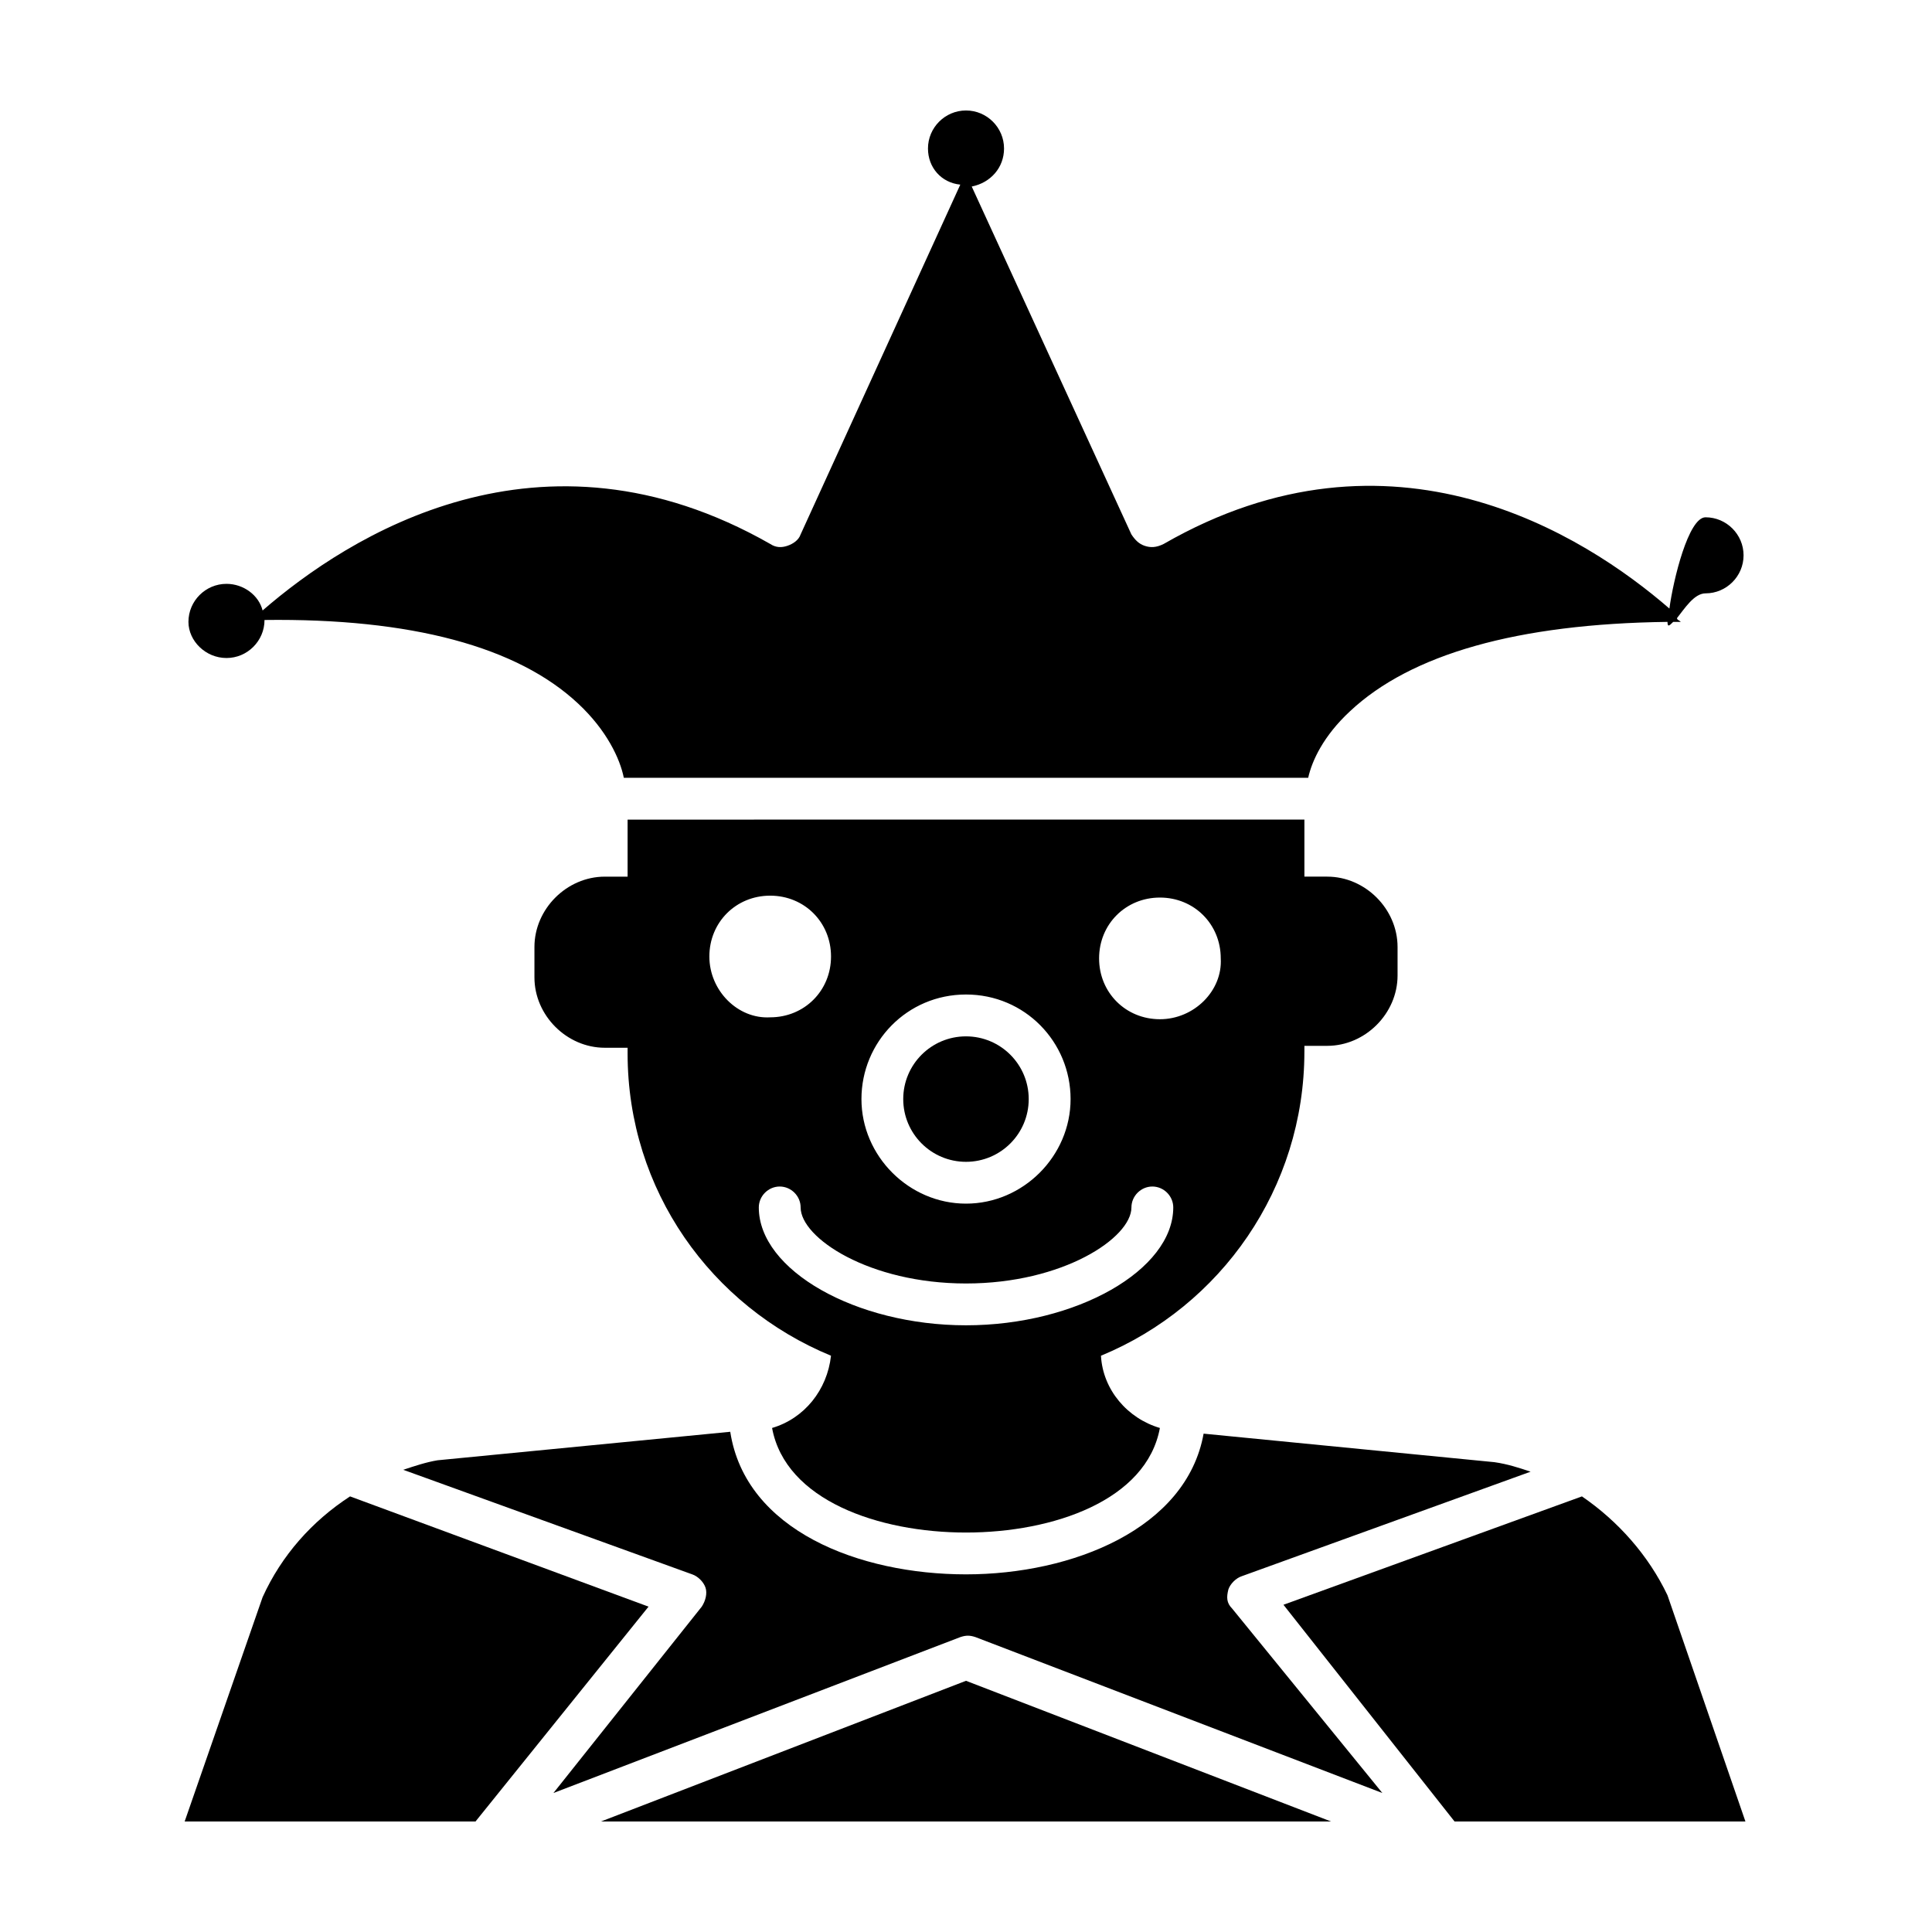
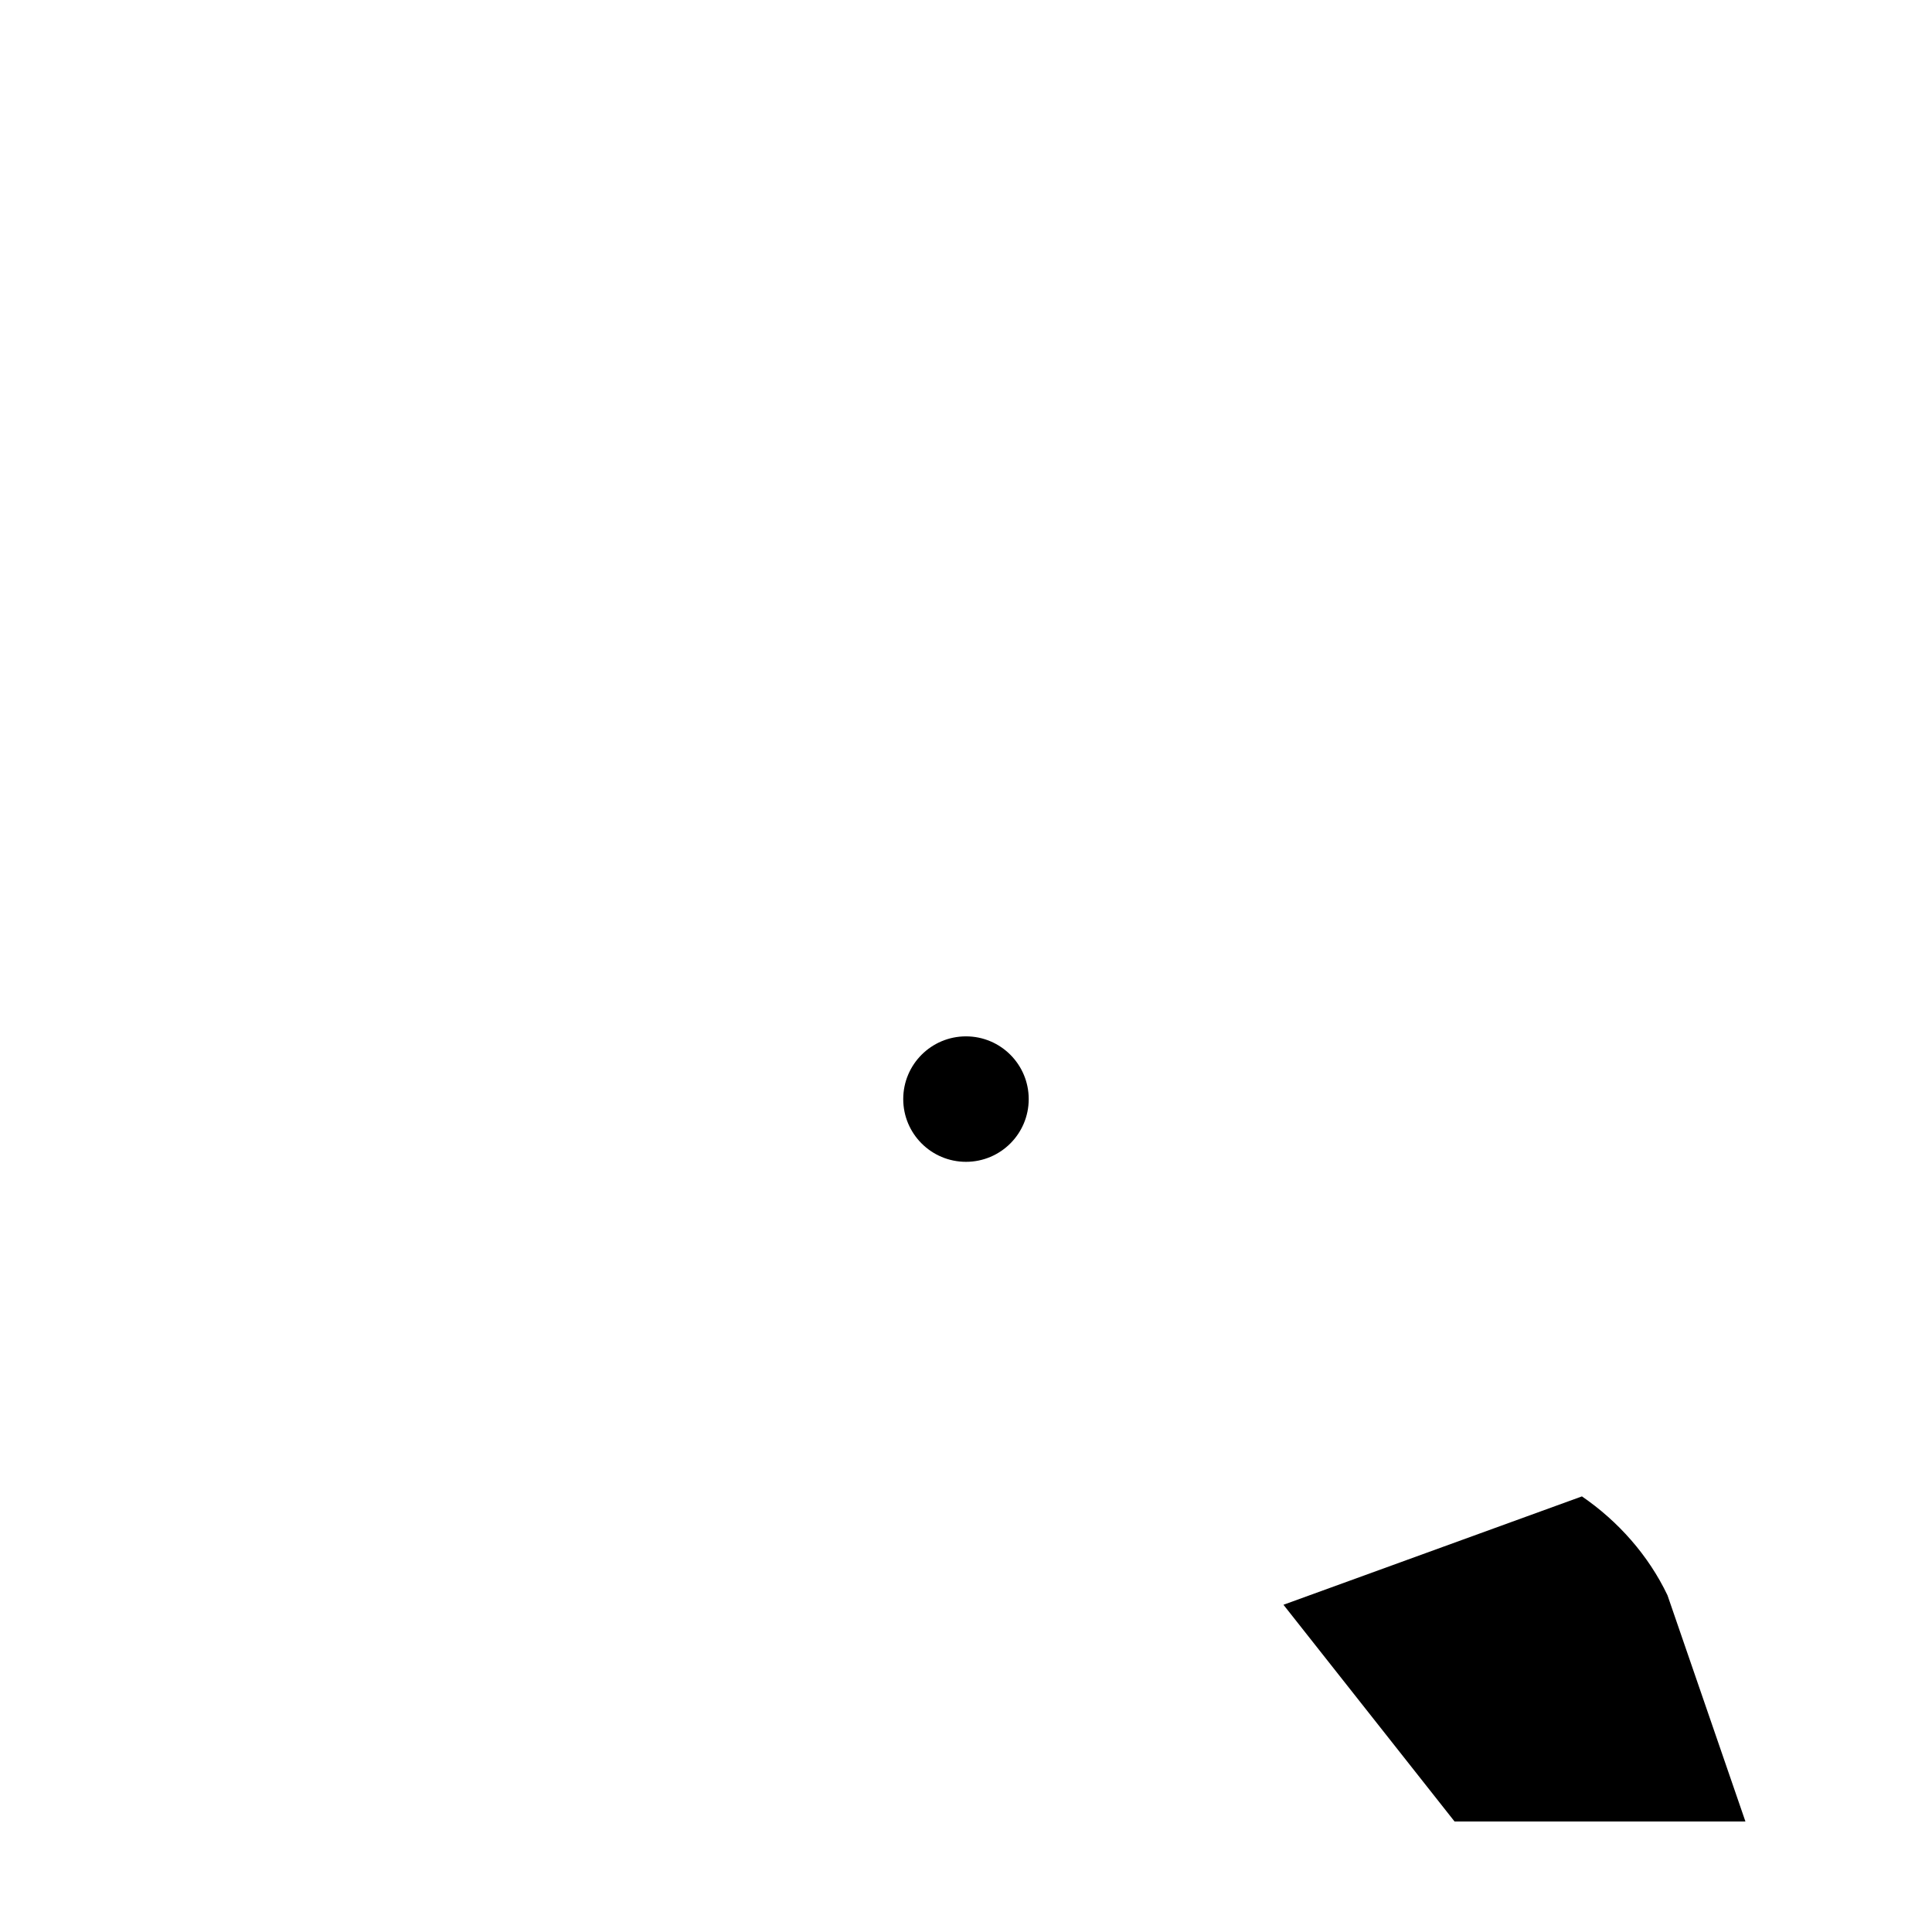
<svg xmlns="http://www.w3.org/2000/svg" fill="#000000" width="800px" height="800px" version="1.1" viewBox="144 144 512 512">
  <g>
-     <path d="m489.68 422.67v-1.512h6.047c10.078 0 18.641-8.566 18.641-18.641v-7.559c0-10.078-8.566-18.641-18.641-18.641h-6.047v-15.117l-179.36 0.004v15.117h-6.047c-10.078 0-18.641 8.566-18.641 18.641v8.062c0 10.078 8.566 18.641 18.641 18.641h6.047v1.512c0 36.273 22.168 67.008 53.906 80.105-1.008 9.07-7.055 16.625-15.617 19.145 3.527 19.145 28.215 27.711 51.387 27.711 23.176 0 47.863-8.566 51.387-27.711-8.566-2.519-15.113-10.078-15.617-19.145 31.742-13.105 53.91-44.34 53.91-80.613zm-89.676-15.117c15.617 0 27.711 12.594 27.711 27.711 0 15.113-12.594 27.711-27.711 27.711-15.113 0-27.711-12.594-27.711-27.711 0-15.113 12.09-27.711 27.711-27.711zm-68.016-10.074c0-9.07 7.055-16.121 16.121-16.121 9.07 0 16.121 7.055 16.121 16.121 0 9.07-7.055 16.121-16.121 16.121-8.562 0.504-16.121-7.055-16.121-16.121zm68.016 97.738c-29.223 0-54.914-14.609-54.914-31.234 0-3.023 2.519-5.543 5.543-5.543 3.023 0 5.543 2.519 5.543 5.543 0 8.062 18.137 20.152 43.832 20.152 25.695 0 43.832-12.09 43.832-20.152 0-3.023 2.519-5.543 5.543-5.543 3.023 0 5.543 2.519 5.543 5.543-0.008 16.625-25.703 31.234-54.922 31.234zm51.387-81.113c-9.07 0-16.121-7.055-16.121-16.121 0-9.07 7.055-16.121 16.121-16.121 9.07 0 16.121 7.055 16.121 16.121 0.504 8.562-7.051 16.121-16.121 16.121z" />
    <path d="m416.62 435.27c0 9.184-7.445 16.625-16.625 16.625-9.184 0-16.629-7.441-16.629-16.625s7.445-16.625 16.629-16.625c9.18 0 16.625 7.441 16.625 16.625" />
    <path d="m585.9 566.76c-5.039-10.578-13.098-19.648-22.672-26.199l-79.098 28.719 45.344 57.434h77.082z" />
-     <path d="m469.52 565.25c0.504-1.512 2.016-3.023 3.527-3.527l76.578-27.711c-3.023-1.008-6.047-2.016-9.574-2.519l-77.082-7.559c-4.531 25.195-34.762 37.289-62.973 37.289-28.215 0-58.441-11.586-62.473-37.785l-77.586 7.555c-3.023 0.504-6.047 1.512-9.07 2.519l76.578 27.711c1.512 0.504 3.023 2.016 3.527 3.527 0.504 1.512 0 3.527-1.008 5.039l-39.297 49.375 107.82-41.312c1.512-0.504 2.519-0.504 4.031 0l107.82 41.312-39.805-48.875c-1.512-1.512-1.512-3.023-1.008-5.039z" />
-     <path d="m303.27 626.71h193.46l-96.73-37.281z" />
-     <path d="m204.02 318.38c5.543 0 10.078-4.535 10.078-10.078 38.793-0.504 67.008 7.055 83.129 22.168 7.559 7.055 11.082 14.609 12.09 19.648h181.37c1.008-4.535 4.031-11.082 11.082-17.633 16.121-15.113 44.336-23.176 84.137-23.68 0 1.512 0.504 1.008 1.512 0h1.008 1.008c-0.504-0.504-1.008-0.504-1.008-1.008 2.016-2.519 4.535-6.551 7.559-6.551 5.543 0 10.078-4.535 10.078-10.078s-4.535-10.078-10.078-10.078c-4.535 0-8.566 16.625-9.574 24.184-22.672-19.648-73.555-51.891-134.01-17.129-2.016 1.012-3.527 1.012-5.039 0.508s-2.519-1.512-3.527-3.023l-42.316-92.195c5.035-1.008 8.562-5.039 8.562-10.078 0-5.543-4.535-10.078-10.078-10.078-5.543 0-10.078 4.535-10.078 10.078 0 5.039 3.527 9.07 8.566 9.574l-42.32 92.699c-0.504 1.512-2.016 2.519-3.527 3.023-1.508 0.504-3.019 0.504-4.531-0.504-60.961-34.762-111.85-2.016-134.52 17.633-1.008-4.031-5.039-7.055-9.574-7.055-5.543 0-10.078 4.535-10.078 10.078 0.004 5.039 4.539 9.574 10.078 9.574z" />
-     <path d="m236.77 540.56c-10.078 6.551-18.137 15.617-23.176 26.703l-20.656 59.445h77.082l45.848-56.93z" />
  </g>
</svg>